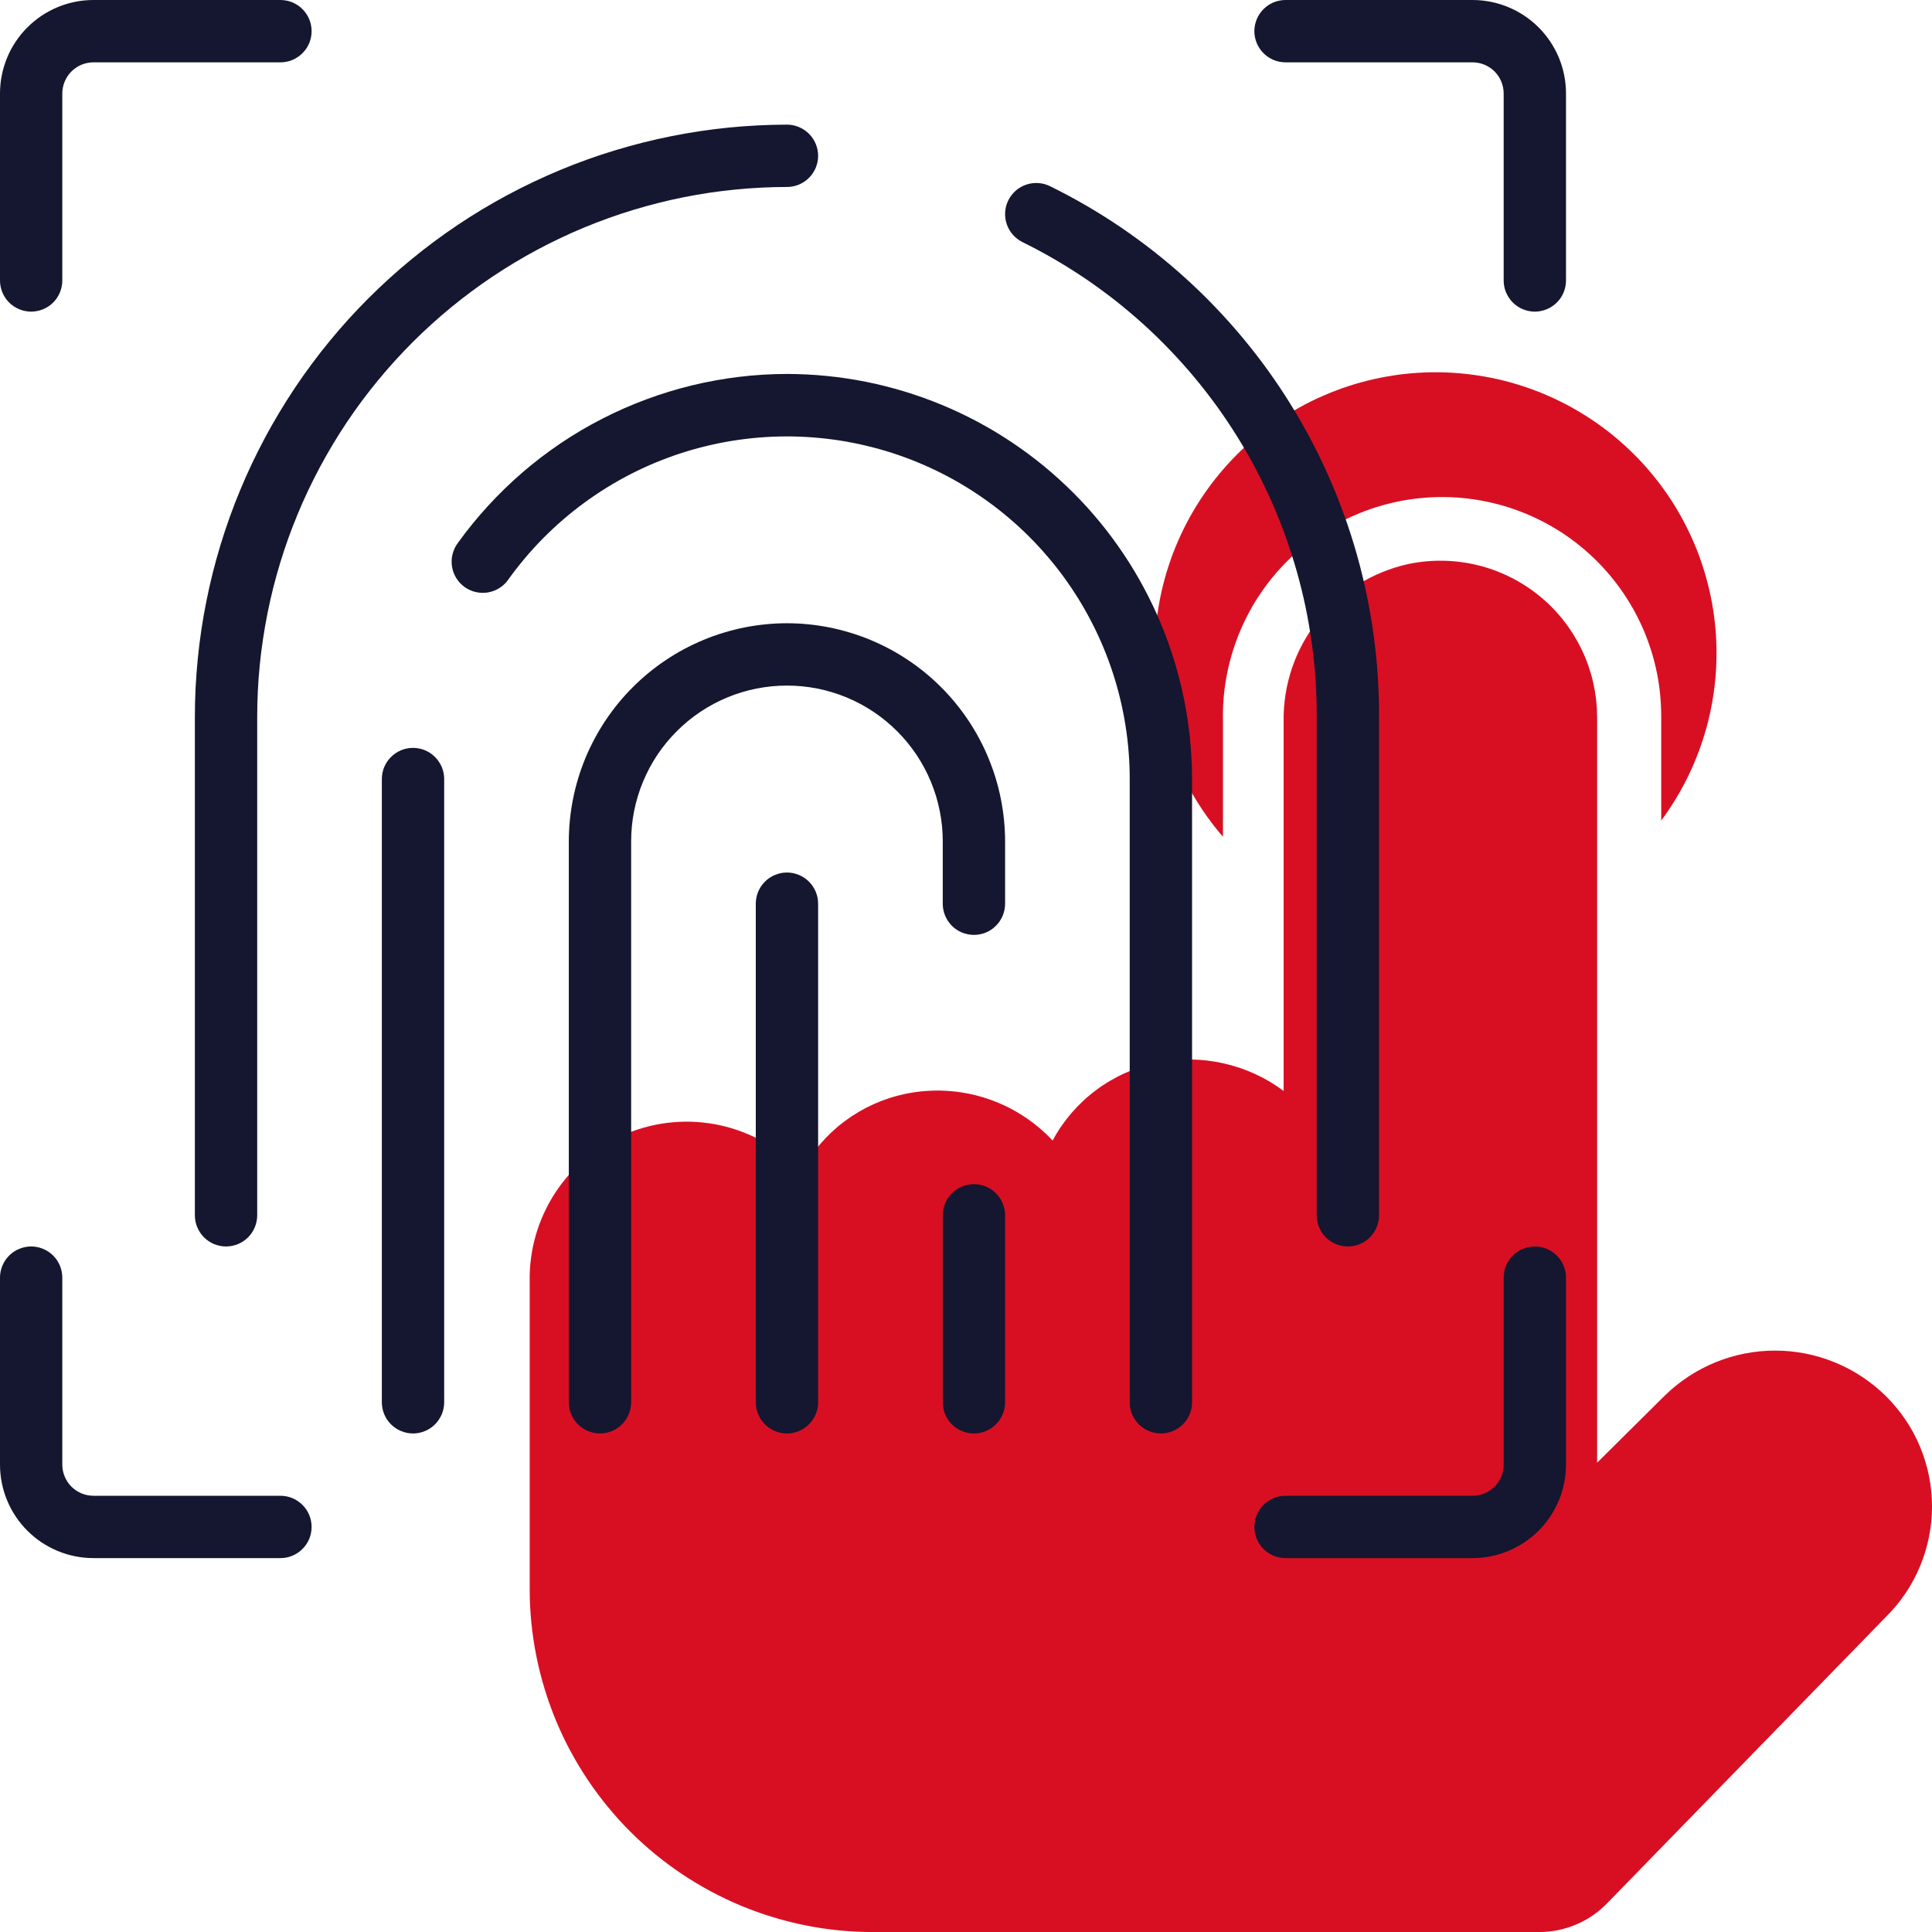
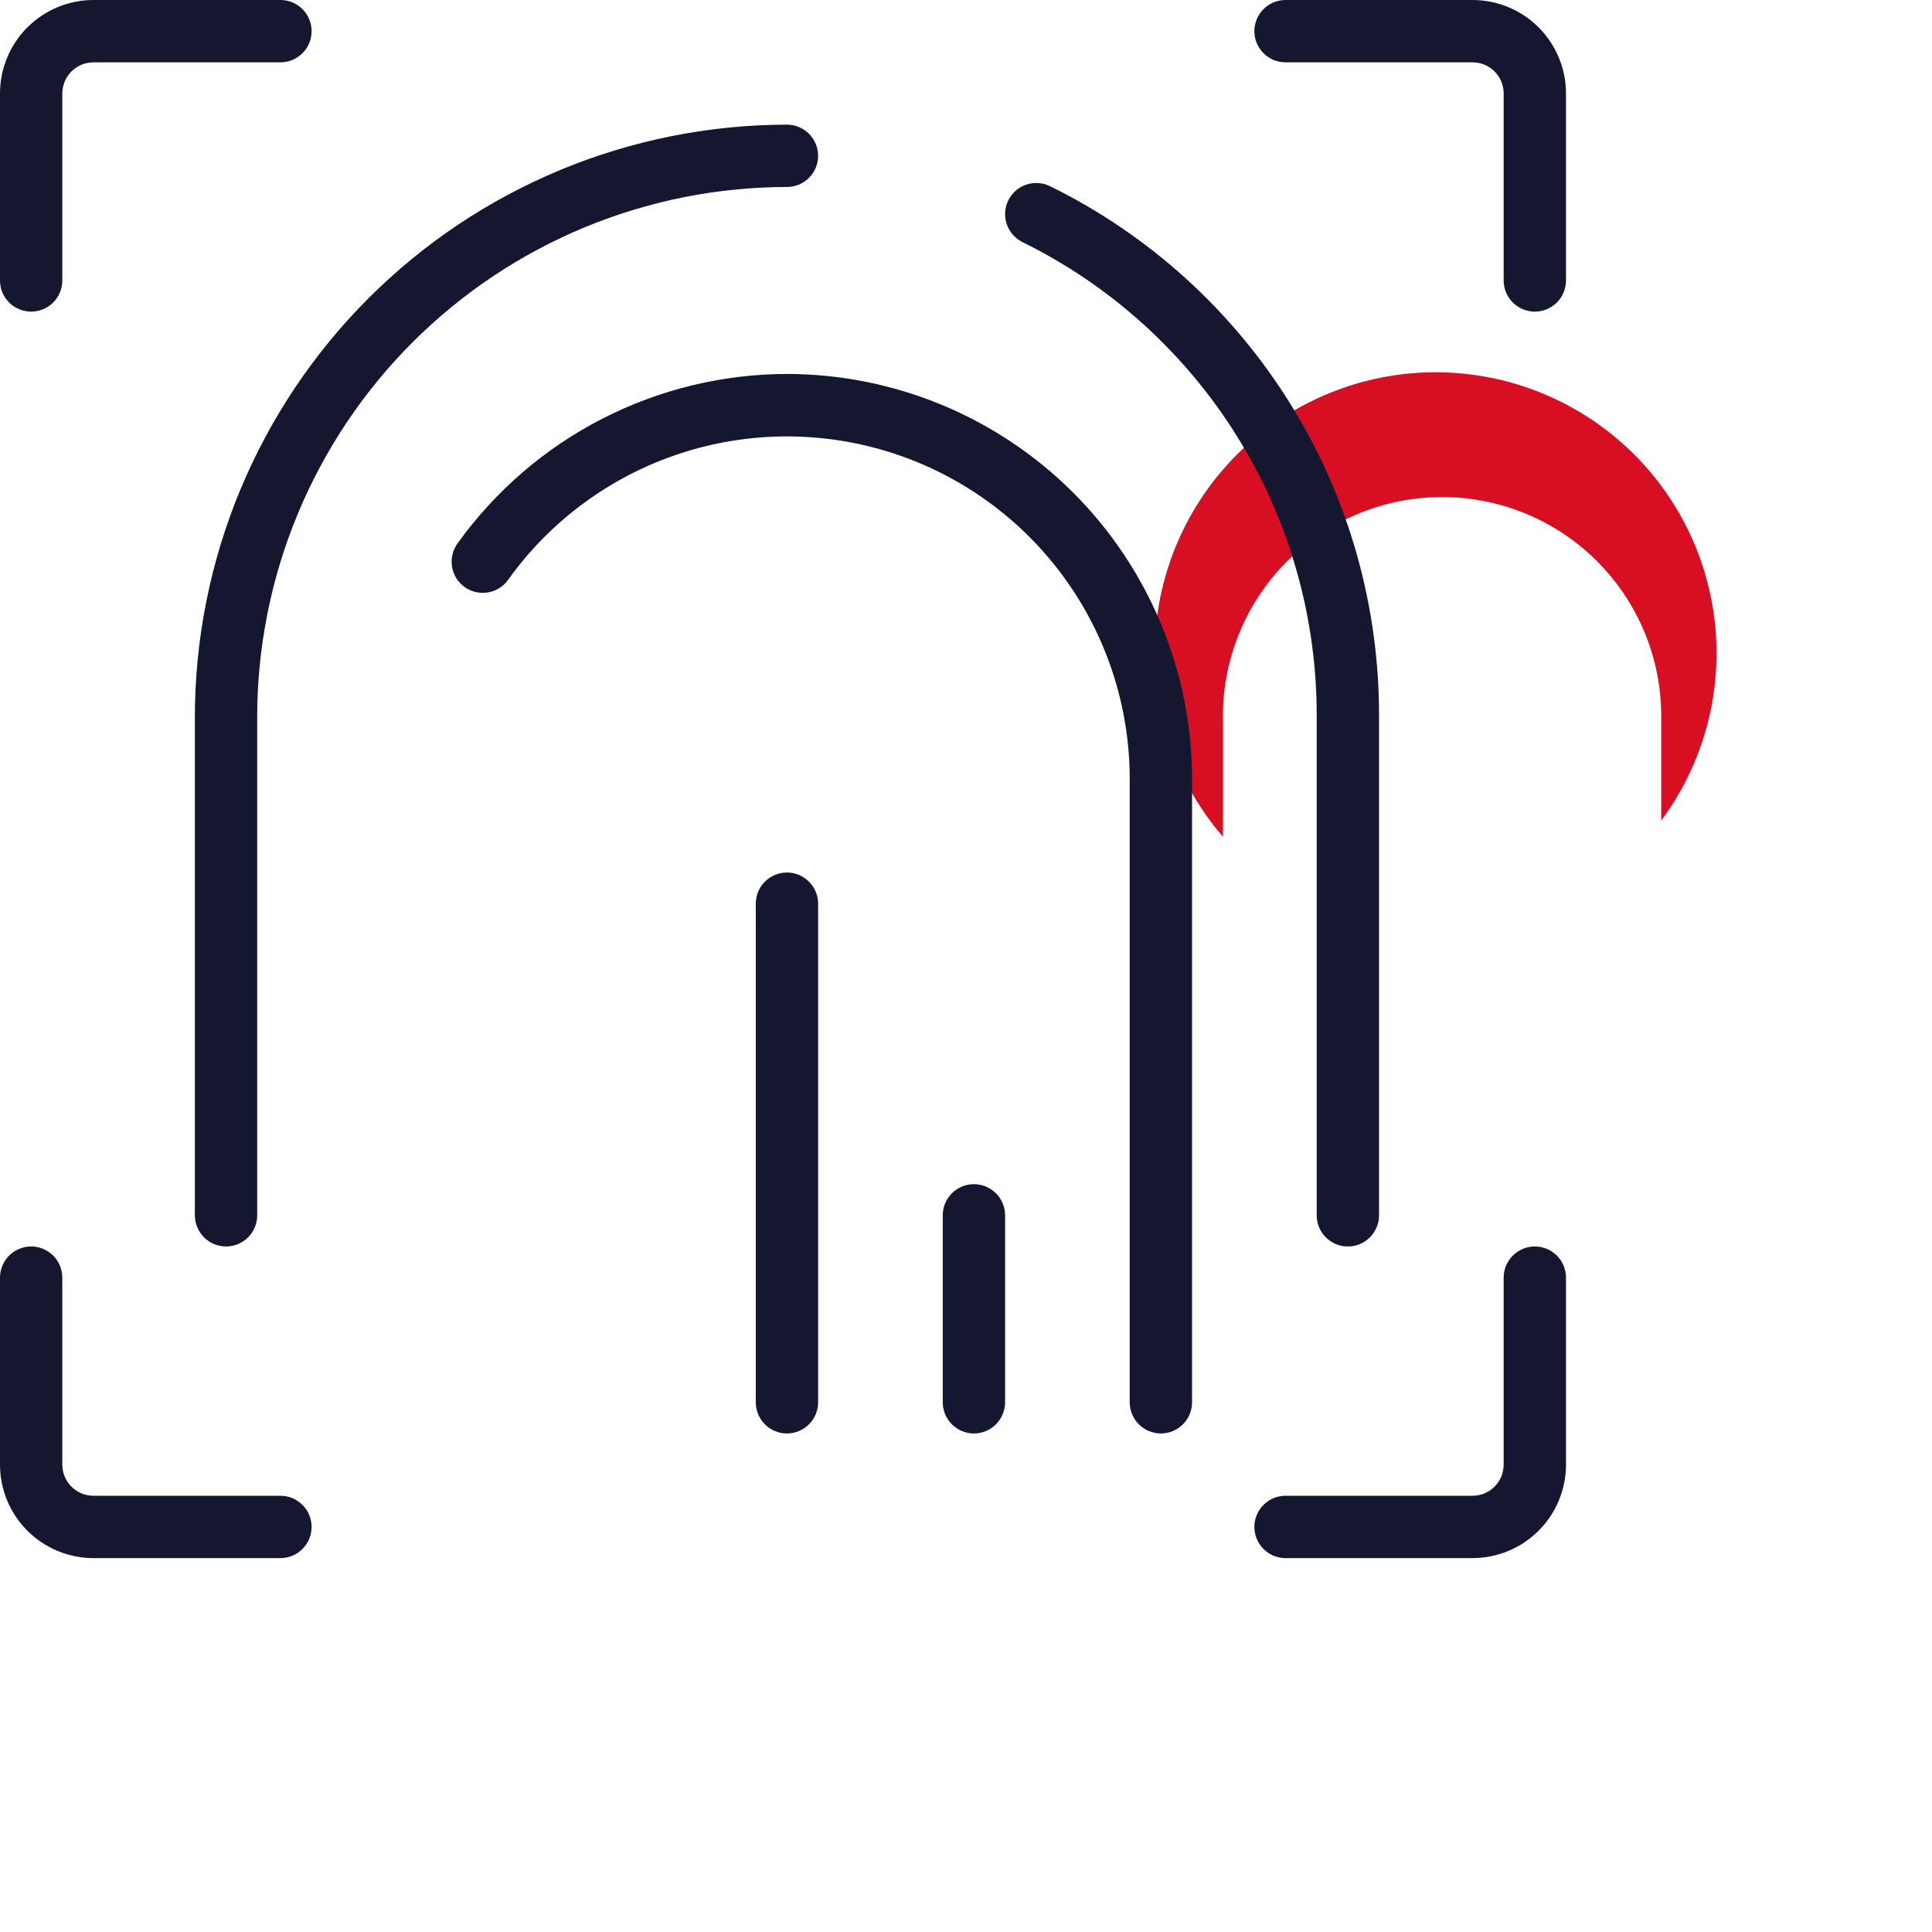
<svg xmlns="http://www.w3.org/2000/svg" fill="none" fill-rule="evenodd" stroke="black" stroke-width="0.501" stroke-linejoin="bevel" stroke-miterlimit="10" font-family="Times New Roman" font-size="16" style="font-variant-ligatures:none" overflow="visible" width="45.001pt" height="45.002pt" viewBox="-242.995 -679.483 45.001 45.002">
  <defs> </defs>
  <g id="Page background" transform="scale(1 -1)" />
  <g id="objects" transform="scale(1 -1)" />
  <g id="Layer 1" transform="scale(1 -1)">
    <g id="Group" fill-rule="nonzero" stroke-linejoin="miter" stroke="none" stroke-width="0.039">
      <g id="Group_1" fill="#d80f23">
-         <path d="M -199.069,646.966 C -199.154,647.049 -199.243,647.129 -199.336,647.204 C -199.428,647.279 -199.524,647.349 -199.624,647.415 C -199.723,647.481 -199.826,647.542 -199.931,647.598 C -200.037,647.653 -200.145,647.704 -200.255,647.749 C -200.365,647.795 -200.478,647.834 -200.592,647.869 C -200.706,647.903 -200.822,647.932 -200.939,647.955 C -201.056,647.978 -201.174,647.995 -201.292,648.007 C -201.411,648.019 -201.53,648.024 -201.649,648.024 C -201.769,648.024 -201.888,648.019 -202.006,648.007 C -202.125,647.995 -202.243,647.978 -202.36,647.955 C -202.477,647.932 -202.593,647.903 -202.707,647.869 C -202.821,647.834 -202.933,647.795 -203.044,647.749 C -203.154,647.704 -203.262,647.653 -203.367,647.598 C -203.473,647.542 -203.575,647.481 -203.675,647.415 C -203.774,647.349 -203.87,647.279 -203.963,647.204 C -204.056,647.129 -204.144,647.049 -204.229,646.966 L -205.794,645.413 L -205.794,662.789 C -205.795,662.924 -205.803,663.058 -205.818,663.192 C -205.834,663.326 -205.857,663.459 -205.887,663.591 C -205.917,663.722 -205.955,663.852 -205.999,663.979 C -206.044,664.107 -206.095,664.231 -206.154,664.353 C -206.212,664.474 -206.277,664.592 -206.348,664.707 C -206.42,664.821 -206.497,664.931 -206.581,665.037 C -206.665,665.143 -206.754,665.244 -206.849,665.34 C -206.944,665.436 -207.044,665.526 -207.149,665.611 C -207.254,665.696 -207.363,665.775 -207.477,665.848 C -207.591,665.92 -207.708,665.987 -207.829,666.046 C -207.95,666.106 -208.074,666.159 -208.201,666.205 C -208.328,666.251 -208.457,666.29 -208.588,666.321 C -208.719,666.353 -208.852,666.377 -208.986,666.394 C -209.12,666.411 -209.254,666.421 -209.389,666.422 C -209.524,666.425 -209.659,666.419 -209.793,666.406 C -209.927,666.393 -210.061,666.373 -210.193,666.345 C -210.399,666.3 -210.6,666.237 -210.796,666.157 C -210.992,666.078 -211.179,665.982 -211.359,665.87 C -211.538,665.758 -211.706,665.631 -211.864,665.49 C -212.022,665.35 -212.166,665.196 -212.297,665.031 C -212.429,664.865 -212.545,664.689 -212.646,664.504 C -212.747,664.318 -212.832,664.125 -212.9,663.925 C -212.968,663.725 -213.018,663.52 -213.051,663.312 C -213.084,663.103 -213.099,662.893 -213.096,662.681 L -213.096,654.072 C -213.305,654.228 -213.527,654.36 -213.763,654.468 C -214,654.577 -214.245,654.659 -214.499,654.716 C -214.753,654.773 -215.01,654.803 -215.27,654.805 C -215.53,654.807 -215.787,654.782 -216.042,654.73 C -216.299,654.678 -216.547,654.597 -216.787,654.49 C -217.026,654.383 -217.251,654.251 -217.461,654.094 C -217.672,653.938 -217.862,653.76 -218.034,653.562 C -218.205,653.363 -218.353,653.148 -218.477,652.917 C -218.692,653.147 -218.933,653.345 -219.198,653.513 C -219.464,653.681 -219.747,653.812 -220.046,653.908 C -220.346,654.003 -220.652,654.059 -220.966,654.076 C -221.28,654.092 -221.591,654.069 -221.899,654.006 C -222.155,653.953 -222.403,653.873 -222.642,653.766 C -222.881,653.659 -223.105,653.527 -223.315,653.371 C -223.525,653.215 -223.716,653.037 -223.887,652.839 C -224.059,652.641 -224.206,652.427 -224.331,652.197 C -224.456,652.331 -224.592,652.455 -224.736,652.57 C -224.881,652.684 -225.033,652.786 -225.193,652.878 C -225.353,652.969 -225.519,653.047 -225.691,653.113 C -225.863,653.179 -226.039,653.232 -226.219,653.272 C -226.399,653.311 -226.58,653.337 -226.764,653.349 C -226.948,653.361 -227.132,653.359 -227.315,653.343 C -227.499,653.327 -227.68,653.298 -227.859,653.255 C -228.038,653.211 -228.213,653.155 -228.383,653.086 C -228.554,653.016 -228.718,652.934 -228.876,652.839 C -229.035,652.745 -229.185,652.639 -229.327,652.522 C -229.469,652.405 -229.601,652.278 -229.724,652.141 C -229.847,652.004 -229.959,651.858 -230.06,651.704 C -230.161,651.55 -230.25,651.389 -230.326,651.222 C -230.403,651.054 -230.467,650.882 -230.517,650.705 C -230.568,650.528 -230.605,650.348 -230.628,650.165 C -230.652,649.982 -230.661,649.799 -230.657,649.615 L -230.657,642.465 C -230.657,642.204 -230.644,641.943 -230.618,641.683 C -230.592,641.423 -230.553,641.165 -230.502,640.908 C -230.451,640.652 -230.387,640.399 -230.311,640.149 C -230.235,639.899 -230.147,639.653 -230.047,639.411 C -229.947,639.17 -229.835,638.934 -229.712,638.703 C -229.588,638.473 -229.454,638.249 -229.309,638.032 C -229.163,637.814 -229.008,637.605 -228.842,637.403 C -228.676,637.201 -228.501,637.007 -228.316,636.822 C -228.131,636.637 -227.938,636.462 -227.736,636.296 C -227.534,636.13 -227.324,635.975 -227.106,635.829 C -226.889,635.684 -226.665,635.55 -226.435,635.427 C -226.204,635.303 -225.968,635.191 -225.727,635.091 C -225.485,634.991 -225.24,634.903 -224.989,634.827 C -224.739,634.751 -224.486,634.687 -224.23,634.636 C -223.973,634.585 -223.715,634.546 -223.455,634.52 C -223.195,634.495 -222.934,634.481 -222.673,634.481 L -207.14,634.481 C -206.844,634.482 -206.559,634.54 -206.286,634.655 C -206.013,634.77 -205.773,634.934 -205.566,635.146 L -199.065,641.824 C -198.98,641.908 -198.9,641.995 -198.824,642.087 C -198.748,642.179 -198.676,642.275 -198.61,642.374 C -198.543,642.472 -198.482,642.575 -198.425,642.68 C -198.369,642.785 -198.318,642.892 -198.272,643.002 C -198.226,643.112 -198.186,643.224 -198.151,643.339 C -198.116,643.453 -198.087,643.568 -198.064,643.685 C -198.04,643.802 -198.023,643.92 -198.011,644.039 C -197.999,644.157 -197.994,644.276 -197.994,644.395 C -197.994,644.515 -198,644.634 -198.012,644.752 C -198.024,644.871 -198.041,644.989 -198.065,645.106 C -198.088,645.223 -198.118,645.338 -198.153,645.452 C -198.187,645.566 -198.228,645.678 -198.274,645.788 C -198.32,645.898 -198.371,646.006 -198.428,646.111 C -198.485,646.216 -198.547,646.318 -198.613,646.416 C -198.68,646.515 -198.752,646.61 -198.828,646.702 C -198.904,646.794 -198.984,646.882 -199.069,646.966 Z" marker-start="none" marker-end="none" />
        <path d="M -214.509,662.68 C -214.513,662.848 -214.509,663.017 -214.496,663.185 C -214.484,663.353 -214.463,663.52 -214.433,663.686 C -214.404,663.852 -214.367,664.016 -214.321,664.179 C -214.276,664.341 -214.222,664.5 -214.161,664.658 C -214.1,664.815 -214.031,664.968 -213.954,665.118 C -213.878,665.269 -213.794,665.415 -213.703,665.557 C -213.612,665.698 -213.514,665.836 -213.41,665.968 C -213.305,666.1 -213.194,666.227 -213.077,666.348 C -212.96,666.469 -212.837,666.584 -212.709,666.693 C -212.58,666.802 -212.446,666.905 -212.308,667.001 C -212.169,667.097 -212.026,667.185 -211.878,667.267 C -211.731,667.349 -211.58,667.423 -211.425,667.489 C -211.27,667.556 -211.112,667.615 -210.952,667.666 C -210.791,667.717 -210.628,667.76 -210.463,667.795 C -210.298,667.83 -210.132,667.857 -209.965,667.875 C -209.797,667.893 -209.629,667.904 -209.46,667.905 C -209.292,667.907 -209.124,667.901 -208.956,667.886 C -208.788,667.871 -208.621,667.848 -208.455,667.816 C -208.29,667.785 -208.126,667.745 -207.964,667.698 C -207.803,667.65 -207.644,667.595 -207.487,667.531 C -207.331,667.468 -207.179,667.397 -207.029,667.319 C -206.88,667.24 -206.735,667.155 -206.594,667.062 C -206.454,666.969 -206.318,666.869 -206.187,666.763 C -206.056,666.657 -205.931,666.544 -205.811,666.425 C -205.692,666.307 -205.578,666.182 -205.471,666.052 C -205.363,665.922 -205.263,665.788 -205.169,665.648 C -205.075,665.508 -204.988,665.363 -204.908,665.215 C -204.828,665.066 -204.756,664.914 -204.691,664.759 C -204.627,664.603 -204.57,664.444 -204.521,664.283 C -204.472,664.122 -204.431,663.958 -204.398,663.793 C -204.366,663.628 -204.341,663.461 -204.325,663.293 C -204.309,663.125 -204.301,662.957 -204.301,662.789 L -204.301,660.37 C -204.179,660.534 -204.066,660.704 -203.96,660.878 C -203.854,661.053 -203.757,661.232 -203.668,661.416 C -203.578,661.6 -203.498,661.788 -203.427,661.979 C -203.355,662.17 -203.293,662.365 -203.239,662.562 C -203.186,662.759 -203.142,662.958 -203.108,663.16 C -203.073,663.361 -203.048,663.563 -203.032,663.767 C -203.017,663.971 -203.011,664.175 -203.014,664.379 C -203.017,664.583 -203.03,664.787 -203.053,664.99 C -203.075,665.193 -203.107,665.394 -203.149,665.594 C -203.19,665.794 -203.241,665.992 -203.301,666.187 C -203.36,666.383 -203.429,666.575 -203.507,666.764 C -203.585,666.952 -203.672,667.137 -203.767,667.318 C -203.862,667.499 -203.965,667.675 -204.077,667.846 C -204.189,668.017 -204.308,668.182 -204.435,668.342 C -204.562,668.502 -204.697,668.655 -204.838,668.803 C -204.98,668.95 -205.128,669.09 -205.283,669.224 C -205.437,669.357 -205.598,669.483 -205.764,669.601 C -205.931,669.72 -206.102,669.83 -206.279,669.932 C -206.456,670.035 -206.637,670.128 -206.823,670.214 C -207.008,670.299 -207.198,670.376 -207.39,670.443 C -207.583,670.511 -207.779,670.569 -207.977,670.619 C -208.175,670.668 -208.375,670.708 -208.577,670.738 C -208.779,670.769 -208.982,670.79 -209.186,670.802 C -209.39,670.813 -209.594,670.815 -209.798,670.808 C -210.002,670.8 -210.206,670.783 -210.408,670.757 C -210.611,670.73 -210.812,670.694 -211.011,670.648 C -211.21,670.603 -211.406,670.549 -211.6,670.485 C -211.795,670.421 -211.985,670.348 -212.172,670.266 C -212.36,670.185 -212.543,670.095 -212.721,669.996 C -212.9,669.897 -213.074,669.79 -213.243,669.675 C -213.412,669.56 -213.575,669.437 -213.732,669.307 C -213.889,669.176 -214.04,669.039 -214.184,668.895 C -214.329,668.75 -214.466,668.599 -214.596,668.442 C -214.727,668.285 -214.849,668.121 -214.964,667.953 C -215.079,667.784 -215.186,667.61 -215.285,667.431 C -215.384,667.252 -215.474,667.069 -215.555,666.882 C -215.637,666.695 -215.71,666.504 -215.773,666.31 C -215.837,666.116 -215.891,665.919 -215.937,665.72 C -215.982,665.521 -216.018,665.32 -216.044,665.118 C -216.071,664.915 -216.088,664.712 -216.095,664.507 C -216.103,664.303 -216.101,664.099 -216.089,663.895 C -216.077,663.691 -216.056,663.489 -216.026,663.287 C -215.995,663.085 -215.955,662.885 -215.906,662.686 C -215.856,662.488 -215.797,662.293 -215.73,662.1 C -215.662,661.907 -215.586,661.718 -215.5,661.533 C -215.415,661.347 -215.321,661.166 -215.219,660.989 C -215.116,660.812 -215.006,660.641 -214.887,660.474 C -214.769,660.308 -214.643,660.147 -214.509,659.993 L -214.509,662.68 Z" marker-start="none" marker-end="none" />
      </g>
      <g id="Group_2" fill="#15162f">
        <path d="M -242.27,672.224 C -242.222,672.224 -242.175,672.229 -242.128,672.239 C -242.081,672.248 -242.036,672.262 -241.992,672.28 C -241.948,672.298 -241.906,672.32 -241.866,672.347 C -241.826,672.373 -241.79,672.403 -241.756,672.437 C -241.723,672.471 -241.692,672.507 -241.666,672.547 C -241.639,672.587 -241.617,672.629 -241.599,672.673 C -241.581,672.717 -241.567,672.762 -241.558,672.809 C -241.548,672.855 -241.544,672.903 -241.544,672.95 L -241.544,677.305 C -241.544,677.353 -241.539,677.4 -241.53,677.447 C -241.52,677.494 -241.507,677.539 -241.488,677.583 C -241.47,677.627 -241.448,677.669 -241.421,677.709 C -241.395,677.748 -241.365,677.785 -241.331,677.819 C -241.297,677.852 -241.261,677.882 -241.221,677.909 C -241.181,677.935 -241.14,677.958 -241.096,677.976 C -241.051,677.994 -241.006,678.008 -240.959,678.017 C -240.913,678.026 -240.865,678.031 -240.818,678.031 L -236.463,678.031 C -236.415,678.031 -236.368,678.036 -236.321,678.045 C -236.274,678.054 -236.229,678.068 -236.185,678.086 C -236.141,678.105 -236.099,678.127 -236.06,678.154 C -236.02,678.18 -235.983,678.21 -235.95,678.244 C -235.916,678.277 -235.886,678.314 -235.859,678.354 C -235.833,678.393 -235.81,678.435 -235.792,678.479 C -235.774,678.523 -235.76,678.569 -235.751,678.615 C -235.742,678.662 -235.737,678.709 -235.737,678.757 C -235.737,678.805 -235.742,678.852 -235.751,678.899 C -235.76,678.945 -235.774,678.991 -235.792,679.035 C -235.81,679.079 -235.833,679.121 -235.859,679.16 C -235.886,679.2 -235.916,679.237 -235.95,679.27 C -235.983,679.304 -236.02,679.334 -236.06,679.361 C -236.099,679.387 -236.141,679.409 -236.185,679.428 C -236.229,679.446 -236.274,679.46 -236.321,679.469 C -236.368,679.478 -236.415,679.483 -236.463,679.483 L -240.818,679.483 C -240.961,679.483 -241.102,679.469 -241.243,679.441 C -241.383,679.413 -241.519,679.372 -241.651,679.317 C -241.783,679.262 -241.909,679.195 -242.028,679.116 C -242.146,679.036 -242.256,678.946 -242.357,678.845 C -242.459,678.744 -242.549,678.634 -242.628,678.515 C -242.708,678.396 -242.775,678.271 -242.829,678.139 C -242.884,678.007 -242.925,677.87 -242.953,677.73 C -242.981,677.59 -242.995,677.448 -242.995,677.305 L -242.995,672.95 C -242.995,672.903 -242.991,672.855 -242.981,672.809 C -242.972,672.762 -242.958,672.717 -242.94,672.673 C -242.922,672.629 -242.899,672.587 -242.873,672.547 C -242.846,672.507 -242.816,672.471 -242.783,672.437 C -242.749,672.403 -242.712,672.373 -242.673,672.347 C -242.633,672.32 -242.591,672.298 -242.547,672.28 C -242.503,672.262 -242.458,672.248 -242.411,672.239 C -242.364,672.229 -242.317,672.224 -242.27,672.224 Z M -208.697,679.483 L -213.052,679.483 C -213.099,679.483 -213.147,679.478 -213.193,679.469 C -213.24,679.46 -213.285,679.446 -213.33,679.428 C -213.373,679.409 -213.415,679.387 -213.455,679.361 C -213.495,679.334 -213.531,679.304 -213.565,679.27 C -213.599,679.237 -213.629,679.2 -213.655,679.16 C -213.682,679.121 -213.704,679.079 -213.722,679.035 C -213.741,678.991 -213.754,678.945 -213.764,678.899 C -213.773,678.852 -213.778,678.805 -213.778,678.757 C -213.778,678.709 -213.773,678.662 -213.764,678.615 C -213.754,678.569 -213.741,678.523 -213.722,678.479 C -213.704,678.435 -213.682,678.393 -213.655,678.354 C -213.629,678.314 -213.599,678.277 -213.565,678.244 C -213.531,678.21 -213.495,678.18 -213.455,678.154 C -213.415,678.127 -213.373,678.105 -213.33,678.086 C -213.285,678.068 -213.24,678.054 -213.193,678.045 C -213.147,678.036 -213.099,678.031 -213.052,678.031 L -208.697,678.031 C -208.649,678.031 -208.602,678.026 -208.555,678.017 C -208.508,678.008 -208.463,677.994 -208.419,677.976 C -208.375,677.958 -208.333,677.935 -208.293,677.909 C -208.254,677.882 -208.217,677.852 -208.183,677.819 C -208.15,677.785 -208.12,677.748 -208.093,677.709 C -208.067,677.669 -208.044,677.627 -208.026,677.583 C -208.008,677.539 -207.994,677.494 -207.985,677.447 C -207.976,677.4 -207.971,677.353 -207.971,677.305 L -207.971,672.95 C -207.971,672.903 -207.966,672.855 -207.957,672.809 C -207.948,672.762 -207.934,672.717 -207.916,672.673 C -207.897,672.629 -207.875,672.587 -207.848,672.547 C -207.822,672.507 -207.792,672.471 -207.758,672.437 C -207.725,672.403 -207.688,672.373 -207.648,672.347 C -207.609,672.32 -207.567,672.298 -207.523,672.28 C -207.479,672.262 -207.433,672.248 -207.387,672.239 C -207.34,672.229 -207.293,672.224 -207.245,672.224 C -207.197,672.224 -207.15,672.229 -207.103,672.239 C -207.057,672.248 -207.011,672.262 -206.967,672.28 C -206.923,672.298 -206.881,672.32 -206.842,672.347 C -206.802,672.373 -206.766,672.403 -206.732,672.437 C -206.698,672.471 -206.668,672.507 -206.641,672.547 C -206.615,672.587 -206.593,672.629 -206.574,672.673 C -206.556,672.717 -206.543,672.762 -206.533,672.809 C -206.524,672.855 -206.519,672.903 -206.519,672.95 L -206.519,677.305 C -206.519,677.448 -206.533,677.59 -206.561,677.73 C -206.589,677.87 -206.63,678.007 -206.685,678.139 C -206.74,678.271 -206.807,678.396 -206.886,678.515 C -206.966,678.634 -207.056,678.744 -207.157,678.845 C -207.258,678.946 -207.368,679.036 -207.487,679.116 C -207.606,679.195 -207.731,679.262 -207.863,679.317 C -207.995,679.372 -208.132,679.413 -208.272,679.441 C -208.412,679.469 -208.554,679.483 -208.697,679.483 Z M -236.463,644.643 L -240.818,644.643 C -240.865,644.643 -240.913,644.648 -240.959,644.657 C -241.006,644.666 -241.051,644.68 -241.096,644.698 C -241.14,644.716 -241.181,644.739 -241.221,644.765 C -241.261,644.792 -241.297,644.822 -241.331,644.855 C -241.365,644.889 -241.395,644.926 -241.421,644.965 C -241.448,645.005 -241.47,645.047 -241.488,645.091 C -241.507,645.135 -241.52,645.18 -241.53,645.227 C -241.539,645.274 -241.544,645.321 -241.544,645.369 L -241.544,649.724 C -241.544,649.771 -241.548,649.819 -241.558,649.865 C -241.567,649.912 -241.581,649.957 -241.599,650.001 C -241.617,650.045 -241.639,650.087 -241.666,650.127 C -241.692,650.167 -241.723,650.203 -241.756,650.237 C -241.79,650.271 -241.826,650.301 -241.866,650.327 C -241.906,650.354 -241.948,650.376 -241.992,650.394 C -242.036,650.412 -242.081,650.426 -242.128,650.436 C -242.175,650.445 -242.222,650.45 -242.27,650.45 C -242.317,650.45 -242.364,650.445 -242.411,650.436 C -242.458,650.426 -242.503,650.412 -242.547,650.394 C -242.591,650.376 -242.633,650.354 -242.673,650.327 C -242.712,650.301 -242.749,650.271 -242.783,650.237 C -242.816,650.203 -242.846,650.167 -242.873,650.127 C -242.899,650.087 -242.922,650.045 -242.94,650.001 C -242.958,649.957 -242.972,649.912 -242.981,649.865 C -242.991,649.819 -242.995,649.771 -242.995,649.724 L -242.995,645.369 C -242.995,645.226 -242.981,645.084 -242.953,644.944 C -242.925,644.804 -242.884,644.667 -242.829,644.535 C -242.775,644.403 -242.708,644.278 -242.628,644.159 C -242.549,644.04 -242.459,643.93 -242.357,643.829 C -242.256,643.728 -242.146,643.638 -242.028,643.558 C -241.909,643.479 -241.783,643.412 -241.651,643.357 C -241.519,643.302 -241.383,643.261 -241.243,643.233 C -241.102,643.205 -240.961,643.191 -240.818,643.191 L -236.463,643.191 C -236.415,643.191 -236.368,643.196 -236.321,643.205 C -236.274,643.214 -236.229,643.228 -236.185,643.246 C -236.141,643.265 -236.099,643.287 -236.06,643.313 C -236.02,643.34 -235.983,643.37 -235.95,643.404 C -235.916,643.437 -235.886,643.474 -235.859,643.514 C -235.833,643.553 -235.81,643.595 -235.792,643.639 C -235.774,643.683 -235.76,643.729 -235.751,643.775 C -235.742,643.822 -235.737,643.869 -235.737,643.917 C -235.737,643.965 -235.742,644.012 -235.751,644.059 C -235.76,644.105 -235.774,644.151 -235.792,644.195 C -235.81,644.239 -235.833,644.281 -235.859,644.32 C -235.886,644.36 -235.916,644.397 -235.95,644.43 C -235.983,644.464 -236.02,644.494 -236.06,644.52 C -236.099,644.547 -236.141,644.569 -236.185,644.588 C -236.229,644.606 -236.274,644.62 -236.321,644.629 C -236.368,644.638 -236.415,644.643 -236.463,644.643 Z M -207.245,650.45 C -207.293,650.45 -207.34,650.445 -207.387,650.436 C -207.433,650.426 -207.479,650.412 -207.523,650.394 C -207.567,650.376 -207.609,650.354 -207.648,650.327 C -207.688,650.301 -207.725,650.271 -207.758,650.237 C -207.792,650.203 -207.822,650.167 -207.848,650.127 C -207.875,650.087 -207.897,650.045 -207.916,650.001 C -207.934,649.957 -207.948,649.912 -207.957,649.865 C -207.966,649.819 -207.971,649.771 -207.971,649.724 L -207.971,645.369 C -207.971,645.321 -207.976,645.274 -207.985,645.227 C -207.994,645.18 -208.008,645.135 -208.026,645.091 C -208.044,645.047 -208.067,645.005 -208.093,644.965 C -208.12,644.926 -208.15,644.889 -208.183,644.855 C -208.217,644.822 -208.254,644.792 -208.293,644.765 C -208.333,644.739 -208.375,644.716 -208.419,644.698 C -208.463,644.68 -208.508,644.666 -208.555,644.657 C -208.602,644.648 -208.649,644.643 -208.697,644.643 L -213.052,644.643 C -213.099,644.643 -213.147,644.638 -213.193,644.629 C -213.24,644.62 -213.285,644.606 -213.33,644.588 C -213.373,644.569 -213.415,644.547 -213.455,644.52 C -213.495,644.494 -213.531,644.464 -213.565,644.43 C -213.599,644.397 -213.629,644.36 -213.655,644.32 C -213.682,644.281 -213.704,644.239 -213.722,644.195 C -213.741,644.151 -213.754,644.105 -213.764,644.059 C -213.773,644.012 -213.778,643.965 -213.778,643.917 C -213.778,643.869 -213.773,643.822 -213.764,643.775 C -213.754,643.729 -213.741,643.683 -213.722,643.639 C -213.704,643.595 -213.682,643.553 -213.655,643.514 C -213.629,643.474 -213.599,643.437 -213.565,643.404 C -213.531,643.37 -213.495,643.34 -213.455,643.313 C -213.415,643.287 -213.373,643.265 -213.33,643.246 C -213.285,643.228 -213.24,643.214 -213.193,643.205 C -213.147,643.196 -213.099,643.191 -213.052,643.191 L -208.697,643.191 C -208.554,643.191 -208.412,643.205 -208.272,643.233 C -208.132,643.261 -207.995,643.302 -207.863,643.357 C -207.731,643.412 -207.606,643.479 -207.487,643.558 C -207.368,643.638 -207.258,643.728 -207.157,643.829 C -207.056,643.93 -206.966,644.04 -206.886,644.159 C -206.807,644.278 -206.74,644.403 -206.685,644.535 C -206.63,644.667 -206.589,644.804 -206.561,644.944 C -206.533,645.084 -206.519,645.226 -206.519,645.369 L -206.519,649.724 C -206.519,649.771 -206.524,649.819 -206.533,649.865 C -206.543,649.912 -206.556,649.957 -206.574,650.001 C -206.593,650.045 -206.615,650.087 -206.641,650.127 C -206.668,650.167 -206.698,650.203 -206.732,650.237 C -206.766,650.271 -206.802,650.301 -206.842,650.327 C -206.881,650.354 -206.923,650.376 -206.967,650.394 C -207.011,650.412 -207.057,650.426 -207.103,650.436 C -207.15,650.445 -207.197,650.45 -207.245,650.45 Z M -224.665,659.16 C -224.713,659.16 -224.76,659.155 -224.807,659.146 C -224.853,659.136 -224.899,659.122 -224.943,659.104 C -224.987,659.086 -225.029,659.064 -225.068,659.037 C -225.108,659.011 -225.145,658.981 -225.178,658.947 C -225.212,658.913 -225.242,658.877 -225.269,658.837 C -225.295,658.797 -225.317,658.755 -225.336,658.711 C -225.354,658.667 -225.368,658.622 -225.377,658.575 C -225.386,658.529 -225.391,658.481 -225.391,658.434 L -225.391,646.82 C -225.391,646.773 -225.386,646.725 -225.377,646.679 C -225.368,646.632 -225.354,646.587 -225.336,646.543 C -225.317,646.499 -225.295,646.457 -225.269,646.417 C -225.242,646.377 -225.212,646.341 -225.178,646.307 C -225.145,646.273 -225.108,646.243 -225.068,646.217 C -225.029,646.19 -224.987,646.168 -224.943,646.15 C -224.899,646.132 -224.853,646.118 -224.807,646.108 C -224.76,646.099 -224.713,646.094 -224.665,646.094 C -224.617,646.094 -224.57,646.099 -224.523,646.108 C -224.477,646.118 -224.431,646.132 -224.387,646.15 C -224.343,646.168 -224.301,646.19 -224.262,646.217 C -224.222,646.243 -224.186,646.273 -224.152,646.307 C -224.118,646.341 -224.088,646.377 -224.062,646.417 C -224.035,646.457 -224.013,646.499 -223.994,646.543 C -223.976,646.587 -223.963,646.632 -223.953,646.679 C -223.944,646.725 -223.939,646.773 -223.939,646.82 L -223.939,658.434 C -223.939,658.481 -223.944,658.529 -223.953,658.575 C -223.963,658.622 -223.976,658.667 -223.994,658.711 C -224.013,658.755 -224.035,658.797 -224.062,658.837 C -224.088,658.877 -224.118,658.913 -224.152,658.947 C -224.186,658.981 -224.222,659.011 -224.262,659.037 C -224.301,659.064 -224.343,659.086 -224.387,659.104 C -224.431,659.122 -224.477,659.136 -224.523,659.146 C -224.57,659.155 -224.617,659.16 -224.665,659.16 Z" marker-start="none" marker-end="none" />
-         <path d="M -224.665,664.966 C -224.831,664.966 -224.997,664.958 -225.163,664.941 C -225.328,664.925 -225.493,664.9 -225.656,664.868 C -225.819,664.835 -225.98,664.794 -226.139,664.746 C -226.298,664.698 -226.455,664.642 -226.608,664.578 C -226.762,664.514 -226.912,664.443 -227.059,664.365 C -227.206,664.286 -227.348,664.201 -227.486,664.108 C -227.625,664.016 -227.758,663.917 -227.887,663.811 C -228.015,663.706 -228.138,663.594 -228.256,663.476 C -228.374,663.359 -228.485,663.236 -228.591,663.107 C -228.696,662.978 -228.795,662.845 -228.888,662.707 C -228.98,662.568 -229.066,662.426 -229.144,662.279 C -229.223,662.133 -229.294,661.982 -229.358,661.829 C -229.421,661.675 -229.477,661.519 -229.526,661.36 C -229.574,661.2 -229.615,661.039 -229.647,660.876 C -229.68,660.713 -229.704,660.549 -229.721,660.383 C -229.737,660.218 -229.746,660.052 -229.746,659.885 L -229.746,646.82 C -229.746,646.773 -229.741,646.725 -229.732,646.679 C -229.723,646.632 -229.709,646.587 -229.691,646.543 C -229.672,646.499 -229.65,646.457 -229.624,646.417 C -229.597,646.377 -229.567,646.341 -229.533,646.307 C -229.5,646.273 -229.463,646.243 -229.423,646.217 C -229.384,646.19 -229.342,646.168 -229.298,646.15 C -229.254,646.132 -229.208,646.118 -229.162,646.108 C -229.115,646.099 -229.068,646.094 -229.02,646.094 C -228.972,646.094 -228.925,646.099 -228.878,646.108 C -228.832,646.118 -228.786,646.132 -228.742,646.15 C -228.698,646.168 -228.656,646.19 -228.617,646.217 C -228.577,646.243 -228.541,646.273 -228.507,646.307 C -228.473,646.341 -228.443,646.377 -228.417,646.417 C -228.39,646.457 -228.368,646.499 -228.35,646.543 C -228.331,646.587 -228.317,646.632 -228.308,646.679 C -228.299,646.725 -228.294,646.773 -228.294,646.82 L -228.294,659.885 C -228.294,660.004 -228.288,660.123 -228.277,660.241 C -228.265,660.359 -228.248,660.477 -228.225,660.593 C -228.201,660.71 -228.172,660.825 -228.138,660.939 C -228.103,661.053 -228.064,661.164 -228.018,661.274 C -227.972,661.384 -227.922,661.491 -227.866,661.596 C -227.81,661.701 -227.749,661.803 -227.683,661.902 C -227.617,662 -227.546,662.096 -227.47,662.188 C -227.395,662.28 -227.315,662.367 -227.231,662.451 C -227.147,662.536 -227.059,662.615 -226.967,662.691 C -226.876,662.766 -226.78,662.837 -226.681,662.903 C -226.582,662.969 -226.481,663.03 -226.376,663.086 C -226.271,663.142 -226.164,663.193 -226.054,663.238 C -225.944,663.284 -225.832,663.324 -225.719,663.358 C -225.605,663.393 -225.49,663.422 -225.373,663.445 C -225.257,663.468 -225.139,663.485 -225.021,663.497 C -224.902,663.509 -224.784,663.514 -224.665,663.514 C -224.546,663.514 -224.428,663.509 -224.309,663.497 C -224.191,663.485 -224.074,663.468 -223.957,663.445 C -223.84,663.422 -223.725,663.393 -223.612,663.358 C -223.498,663.324 -223.386,663.284 -223.276,663.238 C -223.166,663.193 -223.059,663.142 -222.954,663.086 C -222.85,663.03 -222.748,662.969 -222.649,662.903 C -222.55,662.837 -222.455,662.766 -222.363,662.691 C -222.271,662.615 -222.183,662.536 -222.099,662.451 C -222.015,662.367 -221.935,662.28 -221.86,662.188 C -221.784,662.096 -221.714,662 -221.647,661.902 C -221.582,661.803 -221.52,661.701 -221.464,661.596 C -221.408,661.491 -221.358,661.384 -221.312,661.274 C -221.267,661.164 -221.227,661.053 -221.192,660.939 C -221.158,660.825 -221.129,660.71 -221.106,660.593 C -221.082,660.477 -221.065,660.359 -221.053,660.241 C -221.042,660.123 -221.036,660.004 -221.036,659.885 L -221.036,658.434 C -221.036,658.386 -221.031,658.339 -221.022,658.292 C -221.013,658.245 -220.999,658.2 -220.981,658.156 C -220.963,658.112 -220.94,658.07 -220.914,658.03 C -220.887,657.99 -220.857,657.953 -220.824,657.92 C -220.79,657.886 -220.753,657.856 -220.714,657.829 C -220.674,657.803 -220.632,657.78 -220.588,657.762 C -220.544,657.744 -220.499,657.73 -220.452,657.721 C -220.405,657.712 -220.358,657.707 -220.31,657.707 C -220.262,657.707 -220.215,657.712 -220.168,657.721 C -220.122,657.73 -220.076,657.744 -220.032,657.762 C -219.988,657.78 -219.946,657.803 -219.906,657.829 C -219.867,657.856 -219.83,657.886 -219.797,657.92 C -219.763,657.953 -219.733,657.99 -219.706,658.03 C -219.68,658.07 -219.657,658.112 -219.639,658.156 C -219.621,658.2 -219.607,658.245 -219.598,658.292 C -219.589,658.339 -219.584,658.386 -219.584,658.434 L -219.584,659.885 C -219.584,660.052 -219.593,660.218 -219.609,660.383 C -219.626,660.549 -219.65,660.713 -219.683,660.876 C -219.715,661.039 -219.756,661.2 -219.804,661.36 C -219.853,661.519 -219.909,661.675 -219.973,661.829 C -220.036,661.982 -220.107,662.133 -220.186,662.279 C -220.264,662.426 -220.35,662.568 -220.442,662.707 C -220.535,662.845 -220.634,662.978 -220.739,663.107 C -220.845,663.236 -220.956,663.359 -221.074,663.476 C -221.192,663.594 -221.315,663.706 -221.443,663.811 C -221.572,663.917 -221.705,664.016 -221.844,664.108 C -221.982,664.201 -222.124,664.286 -222.271,664.365 C -222.418,664.443 -222.568,664.514 -222.722,664.578 C -222.875,664.642 -223.032,664.698 -223.191,664.746 C -223.35,664.794 -223.511,664.835 -223.674,664.868 C -223.837,664.9 -224.002,664.925 -224.167,664.941 C -224.333,664.958 -224.499,664.966 -224.665,664.966 L -224.665,664.966 Z M -233.375,662.063 C -233.423,662.063 -233.47,662.058 -233.517,662.049 C -233.563,662.04 -233.609,662.026 -233.653,662.008 C -233.697,661.989 -233.739,661.967 -233.778,661.941 C -233.818,661.914 -233.855,661.884 -233.888,661.85 C -233.922,661.817 -233.952,661.78 -233.979,661.74 C -234.005,661.701 -234.027,661.659 -234.046,661.615 C -234.064,661.571 -234.078,661.525 -234.087,661.479 C -234.096,661.432 -234.101,661.385 -234.101,661.337 L -234.101,646.82 C -234.101,646.773 -234.096,646.725 -234.087,646.679 C -234.078,646.632 -234.064,646.587 -234.046,646.543 C -234.027,646.499 -234.005,646.457 -233.979,646.417 C -233.952,646.377 -233.922,646.341 -233.888,646.307 C -233.855,646.273 -233.818,646.243 -233.778,646.217 C -233.739,646.19 -233.697,646.168 -233.653,646.15 C -233.609,646.132 -233.563,646.118 -233.517,646.108 C -233.47,646.099 -233.423,646.094 -233.375,646.094 C -233.327,646.094 -233.28,646.099 -233.233,646.108 C -233.187,646.118 -233.141,646.132 -233.097,646.15 C -233.053,646.168 -233.011,646.19 -232.972,646.217 C -232.932,646.243 -232.896,646.273 -232.862,646.307 C -232.828,646.341 -232.798,646.377 -232.772,646.417 C -232.745,646.457 -232.723,646.499 -232.704,646.543 C -232.686,646.587 -232.673,646.632 -232.663,646.679 C -232.654,646.725 -232.649,646.773 -232.649,646.82 L -232.649,661.337 C -232.649,661.385 -232.654,661.432 -232.663,661.479 C -232.673,661.525 -232.686,661.571 -232.704,661.615 C -232.723,661.659 -232.745,661.701 -232.772,661.74 C -232.798,661.78 -232.828,661.817 -232.862,661.85 C -232.896,661.884 -232.932,661.914 -232.972,661.941 C -233.011,661.967 -233.053,661.989 -233.097,662.008 C -233.141,662.026 -233.187,662.04 -233.233,662.049 C -233.28,662.058 -233.327,662.063 -233.375,662.063 Z" marker-start="none" marker-end="none" />
        <path d="M -224.665,670.773 C -225.038,670.772 -225.409,670.75 -225.78,670.705 C -226.15,670.66 -226.516,670.594 -226.879,670.506 C -227.241,670.418 -227.597,670.309 -227.946,670.179 C -228.296,670.049 -228.637,669.899 -228.968,669.729 C -229.3,669.559 -229.621,669.37 -229.93,669.162 C -230.239,668.953 -230.536,668.728 -230.818,668.485 C -231.101,668.241 -231.368,667.982 -231.62,667.708 C -231.873,667.433 -232.108,667.144 -232.326,666.842 C -232.355,666.803 -232.381,666.762 -232.402,666.718 C -232.423,666.675 -232.44,666.629 -232.452,666.582 C -232.465,666.535 -232.472,666.487 -232.475,666.439 C -232.477,666.39 -232.475,666.342 -232.468,666.294 C -232.461,666.246 -232.449,666.199 -232.433,666.153 C -232.416,666.107 -232.395,666.064 -232.37,666.022 C -232.345,665.981 -232.315,665.942 -232.282,665.906 C -232.249,665.871 -232.213,665.839 -232.174,665.81 C -232.134,665.782 -232.092,665.758 -232.048,665.738 C -232.003,665.718 -231.958,665.702 -231.91,665.692 C -231.863,665.681 -231.815,665.675 -231.766,665.674 C -231.718,665.673 -231.669,665.677 -231.622,665.685 C -231.574,665.694 -231.527,665.707 -231.482,665.725 C -231.437,665.743 -231.394,665.765 -231.353,665.792 C -231.312,665.818 -231.275,665.849 -231.24,665.883 C -231.206,665.917 -231.175,665.954 -231.148,665.995 C -231.025,666.165 -230.896,666.33 -230.761,666.49 C -230.626,666.65 -230.484,666.804 -230.337,666.953 C -230.189,667.102 -230.036,667.245 -229.878,667.381 C -229.719,667.518 -229.555,667.649 -229.386,667.772 C -229.217,667.896 -229.044,668.013 -228.866,668.123 C -228.687,668.234 -228.505,668.337 -228.319,668.433 C -228.133,668.529 -227.943,668.617 -227.75,668.698 C -227.556,668.779 -227.36,668.852 -227.161,668.918 C -226.962,668.983 -226.761,669.041 -226.557,669.09 C -226.354,669.14 -226.149,669.182 -225.942,669.215 C -225.735,669.248 -225.527,669.274 -225.318,669.291 C -225.11,669.308 -224.9,669.317 -224.691,669.318 C -224.481,669.318 -224.272,669.311 -224.063,669.295 C -223.854,669.279 -223.646,669.255 -223.439,669.223 C -223.232,669.191 -223.027,669.151 -222.823,669.102 C -222.619,669.054 -222.418,668.998 -222.218,668.934 C -222.019,668.869 -221.822,668.798 -221.628,668.718 C -221.435,668.638 -221.244,668.551 -221.057,668.456 C -220.87,668.362 -220.688,668.26 -220.509,668.151 C -220.33,668.042 -220.156,667.926 -219.986,667.803 C -219.816,667.68 -219.651,667.551 -219.492,667.415 C -219.332,667.279 -219.178,667.138 -219.03,666.99 C -218.881,666.842 -218.739,666.688 -218.603,666.529 C -218.466,666.37 -218.336,666.206 -218.213,666.037 C -218.09,665.867 -217.973,665.693 -217.863,665.515 C -217.754,665.336 -217.651,665.154 -217.556,664.967 C -217.46,664.781 -217.373,664.591 -217.292,664.397 C -217.212,664.204 -217.139,664.008 -217.074,663.808 C -217.009,663.609 -216.952,663.408 -216.903,663.204 C -216.854,663 -216.813,662.795 -216.78,662.588 C -216.747,662.381 -216.722,662.173 -216.706,661.965 C -216.689,661.756 -216.681,661.546 -216.681,661.337 L -216.681,646.82 C -216.681,646.773 -216.676,646.725 -216.667,646.679 C -216.658,646.632 -216.644,646.587 -216.626,646.543 C -216.607,646.499 -216.585,646.457 -216.559,646.417 C -216.532,646.377 -216.502,646.341 -216.468,646.307 C -216.435,646.273 -216.398,646.243 -216.358,646.217 C -216.319,646.19 -216.277,646.168 -216.233,646.15 C -216.189,646.132 -216.143,646.118 -216.097,646.108 C -216.05,646.099 -216.003,646.094 -215.955,646.094 C -215.907,646.094 -215.86,646.099 -215.813,646.108 C -215.767,646.118 -215.721,646.132 -215.677,646.15 C -215.633,646.168 -215.591,646.19 -215.552,646.217 C -215.512,646.243 -215.476,646.273 -215.442,646.307 C -215.408,646.341 -215.378,646.377 -215.351,646.417 C -215.325,646.457 -215.303,646.499 -215.284,646.543 C -215.266,646.587 -215.253,646.632 -215.243,646.679 C -215.234,646.725 -215.229,646.773 -215.229,646.82 L -215.229,661.337 C -215.23,661.646 -215.245,661.954 -215.276,662.261 C -215.306,662.569 -215.352,662.874 -215.412,663.177 C -215.473,663.48 -215.548,663.779 -215.638,664.075 C -215.728,664.37 -215.832,664.661 -215.95,664.946 C -216.069,665.232 -216.201,665.51 -216.347,665.783 C -216.492,666.055 -216.651,666.32 -216.823,666.577 C -216.995,666.834 -217.178,667.081 -217.374,667.32 C -217.57,667.559 -217.778,667.788 -217.996,668.006 C -218.215,668.224 -218.443,668.432 -218.682,668.628 C -218.921,668.824 -219.168,669.007 -219.425,669.179 C -219.682,669.351 -219.947,669.51 -220.219,669.656 C -220.492,669.801 -220.77,669.933 -221.056,670.052 C -221.341,670.17 -221.632,670.274 -221.927,670.364 C -222.223,670.454 -222.522,670.529 -222.825,670.59 C -223.128,670.65 -223.433,670.696 -223.741,670.726 C -224.048,670.757 -224.356,670.772 -224.665,670.773 L -224.665,670.773 Z" marker-start="none" marker-end="none" />
        <path d="M -220.31,651.901 C -220.358,651.901 -220.405,651.896 -220.452,651.887 C -220.498,651.878 -220.544,651.864 -220.588,651.846 C -220.632,651.828 -220.674,651.805 -220.713,651.779 C -220.753,651.752 -220.79,651.722 -220.823,651.688 C -220.857,651.655 -220.887,651.618 -220.914,651.579 C -220.94,651.539 -220.962,651.497 -220.981,651.453 C -220.999,651.409 -221.013,651.364 -221.022,651.317 C -221.031,651.27 -221.036,651.223 -221.036,651.175 L -221.036,646.82 C -221.036,646.773 -221.031,646.725 -221.022,646.679 C -221.013,646.632 -220.999,646.587 -220.981,646.543 C -220.962,646.499 -220.94,646.457 -220.914,646.417 C -220.887,646.377 -220.857,646.341 -220.823,646.307 C -220.79,646.273 -220.753,646.243 -220.713,646.217 C -220.674,646.19 -220.632,646.168 -220.588,646.15 C -220.544,646.132 -220.498,646.118 -220.452,646.108 C -220.405,646.099 -220.358,646.094 -220.31,646.094 C -220.262,646.094 -220.215,646.099 -220.168,646.108 C -220.122,646.118 -220.076,646.132 -220.032,646.15 C -219.988,646.168 -219.946,646.19 -219.907,646.217 C -219.867,646.243 -219.831,646.273 -219.797,646.307 C -219.763,646.341 -219.733,646.377 -219.707,646.417 C -219.68,646.457 -219.658,646.499 -219.64,646.543 C -219.621,646.587 -219.607,646.632 -219.598,646.679 C -219.589,646.725 -219.584,646.773 -219.584,646.82 L -219.584,651.175 C -219.584,651.223 -219.589,651.27 -219.598,651.317 C -219.607,651.364 -219.621,651.409 -219.64,651.453 C -219.658,651.497 -219.68,651.539 -219.707,651.579 C -219.733,651.618 -219.763,651.655 -219.797,651.688 C -219.831,651.722 -219.867,651.752 -219.907,651.779 C -219.946,651.805 -219.988,651.828 -220.032,651.846 C -220.076,651.864 -220.122,651.878 -220.168,651.887 C -220.215,651.896 -220.262,651.901 -220.31,651.901 Z M -238.456,651.175 C -238.456,651.128 -238.451,651.081 -238.442,651.034 C -238.433,650.987 -238.419,650.942 -238.4,650.898 C -238.382,650.854 -238.36,650.812 -238.333,650.772 C -238.307,650.733 -238.277,650.696 -238.243,650.662 C -238.209,650.629 -238.173,650.599 -238.133,650.572 C -238.094,650.546 -238.052,650.523 -238.008,650.505 C -237.964,650.487 -237.918,650.473 -237.872,650.464 C -237.825,650.455 -237.778,650.45 -237.73,650.45 C -237.682,650.45 -237.635,650.455 -237.588,650.464 C -237.542,650.473 -237.497,650.487 -237.452,650.505 C -237.408,650.523 -237.367,650.546 -237.327,650.572 C -237.287,650.599 -237.251,650.629 -237.217,650.662 C -237.183,650.696 -237.153,650.733 -237.127,650.772 C -237.1,650.812 -237.078,650.854 -237.06,650.898 C -237.041,650.942 -237.028,650.987 -237.018,651.034 C -237.009,651.081 -237.004,651.128 -237.004,651.175 L -237.004,662.789 C -237.004,662.991 -236.999,663.192 -236.989,663.394 C -236.979,663.596 -236.964,663.797 -236.944,663.998 C -236.924,664.199 -236.899,664.399 -236.869,664.598 C -236.839,664.798 -236.804,664.997 -236.765,665.195 C -236.725,665.393 -236.681,665.59 -236.632,665.786 C -236.583,665.981 -236.529,666.176 -236.47,666.369 C -236.411,666.562 -236.348,666.754 -236.28,666.944 C -236.211,667.134 -236.139,667.322 -236.061,667.509 C -235.984,667.695 -235.902,667.88 -235.816,668.062 C -235.729,668.244 -235.638,668.425 -235.543,668.603 C -235.448,668.781 -235.348,668.956 -235.245,669.129 C -235.141,669.302 -235.033,669.473 -234.921,669.641 C -234.808,669.809 -234.692,669.974 -234.572,670.136 C -234.451,670.298 -234.327,670.457 -234.199,670.613 C -234.071,670.769 -233.939,670.922 -233.804,671.071 C -233.668,671.221 -233.529,671.367 -233.386,671.51 C -233.243,671.653 -233.097,671.792 -232.948,671.927 C -232.798,672.063 -232.645,672.195 -232.489,672.323 C -232.333,672.451 -232.174,672.575 -232.012,672.695 C -231.85,672.816 -231.685,672.932 -231.517,673.044 C -231.349,673.156 -231.179,673.264 -231.006,673.368 C -230.832,673.472 -230.657,673.572 -230.479,673.667 C -230.301,673.762 -230.121,673.853 -229.938,673.939 C -229.756,674.026 -229.571,674.108 -229.385,674.185 C -229.198,674.262 -229.01,674.335 -228.82,674.403 C -228.63,674.471 -228.439,674.535 -228.245,674.593 C -228.052,674.652 -227.858,674.706 -227.662,674.755 C -227.466,674.805 -227.269,674.849 -227.071,674.889 C -226.873,674.928 -226.675,674.963 -226.475,674.993 C -226.275,675.022 -226.075,675.047 -225.874,675.067 C -225.673,675.087 -225.472,675.102 -225.27,675.112 C -225.069,675.123 -224.867,675.128 -224.665,675.128 C -224.617,675.128 -224.57,675.132 -224.523,675.142 C -224.477,675.151 -224.431,675.165 -224.387,675.183 C -224.343,675.201 -224.301,675.224 -224.262,675.25 C -224.222,675.277 -224.186,675.307 -224.152,675.34 C -224.118,675.374 -224.088,675.411 -224.062,675.45 C -224.035,675.49 -224.013,675.532 -223.994,675.576 C -223.976,675.62 -223.963,675.665 -223.953,675.712 C -223.944,675.759 -223.939,675.806 -223.939,675.854 C -223.939,675.901 -223.944,675.949 -223.953,675.995 C -223.963,676.042 -223.976,676.087 -223.994,676.131 C -224.013,676.176 -224.035,676.217 -224.062,676.257 C -224.088,676.297 -224.118,676.333 -224.152,676.367 C -224.186,676.401 -224.222,676.431 -224.262,676.457 C -224.301,676.484 -224.343,676.506 -224.387,676.524 C -224.431,676.542 -224.477,676.556 -224.523,676.566 C -224.57,676.575 -224.617,676.58 -224.665,676.58 C -224.891,676.579 -225.116,676.573 -225.341,676.562 C -225.567,676.551 -225.792,676.534 -226.016,676.512 C -226.241,676.489 -226.465,676.462 -226.688,676.428 C -226.911,676.395 -227.133,676.356 -227.354,676.312 C -227.576,676.268 -227.796,676.218 -228.015,676.163 C -228.233,676.108 -228.451,676.048 -228.667,675.982 C -228.883,675.917 -229.097,675.846 -229.309,675.77 C -229.521,675.694 -229.732,675.612 -229.94,675.526 C -230.149,675.439 -230.355,675.348 -230.559,675.251 C -230.763,675.155 -230.964,675.053 -231.163,674.947 C -231.362,674.84 -231.558,674.729 -231.752,674.613 C -231.945,674.497 -232.136,674.376 -232.323,674.251 C -232.511,674.125 -232.695,673.995 -232.876,673.861 C -233.058,673.726 -233.235,673.588 -233.41,673.444 C -233.584,673.301 -233.755,673.154 -233.922,673.002 C -234.089,672.851 -234.253,672.695 -234.412,672.536 C -234.572,672.376 -234.727,672.213 -234.879,672.046 C -235.03,671.879 -235.178,671.708 -235.321,671.533 C -235.464,671.359 -235.603,671.181 -235.737,671 C -235.872,670.819 -236.002,670.634 -236.127,670.447 C -236.252,670.259 -236.373,670.069 -236.489,669.875 C -236.605,669.682 -236.717,669.486 -236.823,669.287 C -236.929,669.088 -237.031,668.886 -237.128,668.682 C -237.224,668.478 -237.316,668.272 -237.402,668.064 C -237.489,667.855 -237.57,667.645 -237.646,667.433 C -237.722,667.22 -237.793,667.006 -237.859,666.79 C -237.924,666.574 -237.985,666.357 -238.04,666.138 C -238.095,665.919 -238.144,665.699 -238.188,665.478 C -238.233,665.257 -238.271,665.035 -238.305,664.811 C -238.338,664.588 -238.366,664.365 -238.388,664.14 C -238.41,663.915 -238.427,663.69 -238.439,663.465 C -238.45,663.24 -238.456,663.014 -238.456,662.789 L -238.456,651.175 Z M -219.181,673.845 C -218.925,673.719 -218.673,673.584 -218.426,673.44 C -218.179,673.296 -217.938,673.144 -217.701,672.984 C -217.465,672.823 -217.235,672.654 -217.01,672.478 C -216.786,672.301 -216.568,672.116 -216.356,671.925 C -216.144,671.733 -215.939,671.533 -215.742,671.327 C -215.544,671.121 -215.354,670.908 -215.171,670.689 C -214.988,670.469 -214.813,670.243 -214.645,670.012 C -214.478,669.78 -214.32,669.542 -214.169,669.3 C -214.018,669.057 -213.876,668.809 -213.743,668.556 C -213.61,668.303 -213.486,668.046 -213.37,667.785 C -213.255,667.523 -213.149,667.258 -213.052,666.989 C -212.955,666.72 -212.868,666.449 -212.79,666.174 C -212.712,665.899 -212.644,665.621 -212.585,665.342 C -212.527,665.062 -212.478,664.78 -212.44,664.497 C -212.401,664.214 -212.372,663.93 -212.353,663.645 C -212.334,663.36 -212.325,663.074 -212.326,662.789 L -212.326,651.175 C -212.326,651.128 -212.321,651.08 -212.312,651.034 C -212.303,650.987 -212.289,650.942 -212.271,650.898 C -212.252,650.854 -212.23,650.812 -212.204,650.772 C -212.177,650.732 -212.147,650.696 -212.113,650.662 C -212.08,650.628 -212.043,650.598 -212.003,650.572 C -211.964,650.545 -211.922,650.523 -211.878,650.505 C -211.834,650.486 -211.788,650.473 -211.742,650.463 C -211.695,650.454 -211.648,650.45 -211.6,650.45 C -211.552,650.45 -211.505,650.454 -211.458,650.463 C -211.412,650.473 -211.366,650.486 -211.322,650.505 C -211.278,650.523 -211.236,650.545 -211.197,650.572 C -211.157,650.598 -211.12,650.628 -211.087,650.662 C -211.053,650.696 -211.023,650.732 -210.997,650.772 C -210.97,650.812 -210.948,650.854 -210.93,650.898 C -210.911,650.942 -210.897,650.987 -210.888,651.034 C -210.879,651.08 -210.874,651.128 -210.874,651.175 L -210.874,662.789 C -210.873,663.108 -210.883,663.427 -210.904,663.746 C -210.925,664.064 -210.958,664.382 -211.001,664.698 C -211.044,665.015 -211.099,665.329 -211.164,665.642 C -211.229,665.954 -211.305,666.264 -211.392,666.572 C -211.479,666.879 -211.577,667.183 -211.685,667.483 C -211.793,667.784 -211.912,668.08 -212.041,668.372 C -212.169,668.664 -212.308,668.952 -212.457,669.234 C -212.606,669.517 -212.765,669.794 -212.933,670.065 C -213.101,670.337 -213.279,670.602 -213.465,670.861 C -213.652,671.12 -213.848,671.372 -214.052,671.617 C -214.257,671.863 -214.47,672.101 -214.69,672.331 C -214.911,672.562 -215.14,672.784 -215.377,672.999 C -215.613,673.213 -215.857,673.419 -216.108,673.617 C -216.359,673.814 -216.617,674.003 -216.881,674.183 C -217.145,674.362 -217.415,674.532 -217.691,674.693 C -217.967,674.853 -218.248,675.004 -218.535,675.145 C -218.577,675.166 -218.622,675.183 -218.668,675.196 C -218.714,675.208 -218.761,675.216 -218.808,675.219 C -218.856,675.223 -218.903,675.221 -218.95,675.215 C -218.998,675.209 -219.044,675.199 -219.089,675.183 C -219.134,675.168 -219.178,675.149 -219.219,675.125 C -219.26,675.102 -219.299,675.074 -219.335,675.043 C -219.371,675.012 -219.403,674.977 -219.432,674.939 C -219.462,674.901 -219.487,674.861 -219.508,674.819 C -219.529,674.776 -219.546,674.732 -219.559,674.686 C -219.571,674.64 -219.579,674.593 -219.582,674.545 C -219.586,674.498 -219.584,674.45 -219.578,674.403 C -219.572,674.356 -219.561,674.31 -219.546,674.264 C -219.531,674.219 -219.512,674.176 -219.488,674.135 C -219.464,674.093 -219.437,674.054 -219.406,674.019 C -219.374,673.983 -219.34,673.95 -219.302,673.921 C -219.264,673.892 -219.224,673.867 -219.181,673.845 L -219.181,673.845 Z" marker-start="none" marker-end="none" />
      </g>
    </g>
  </g>
</svg>